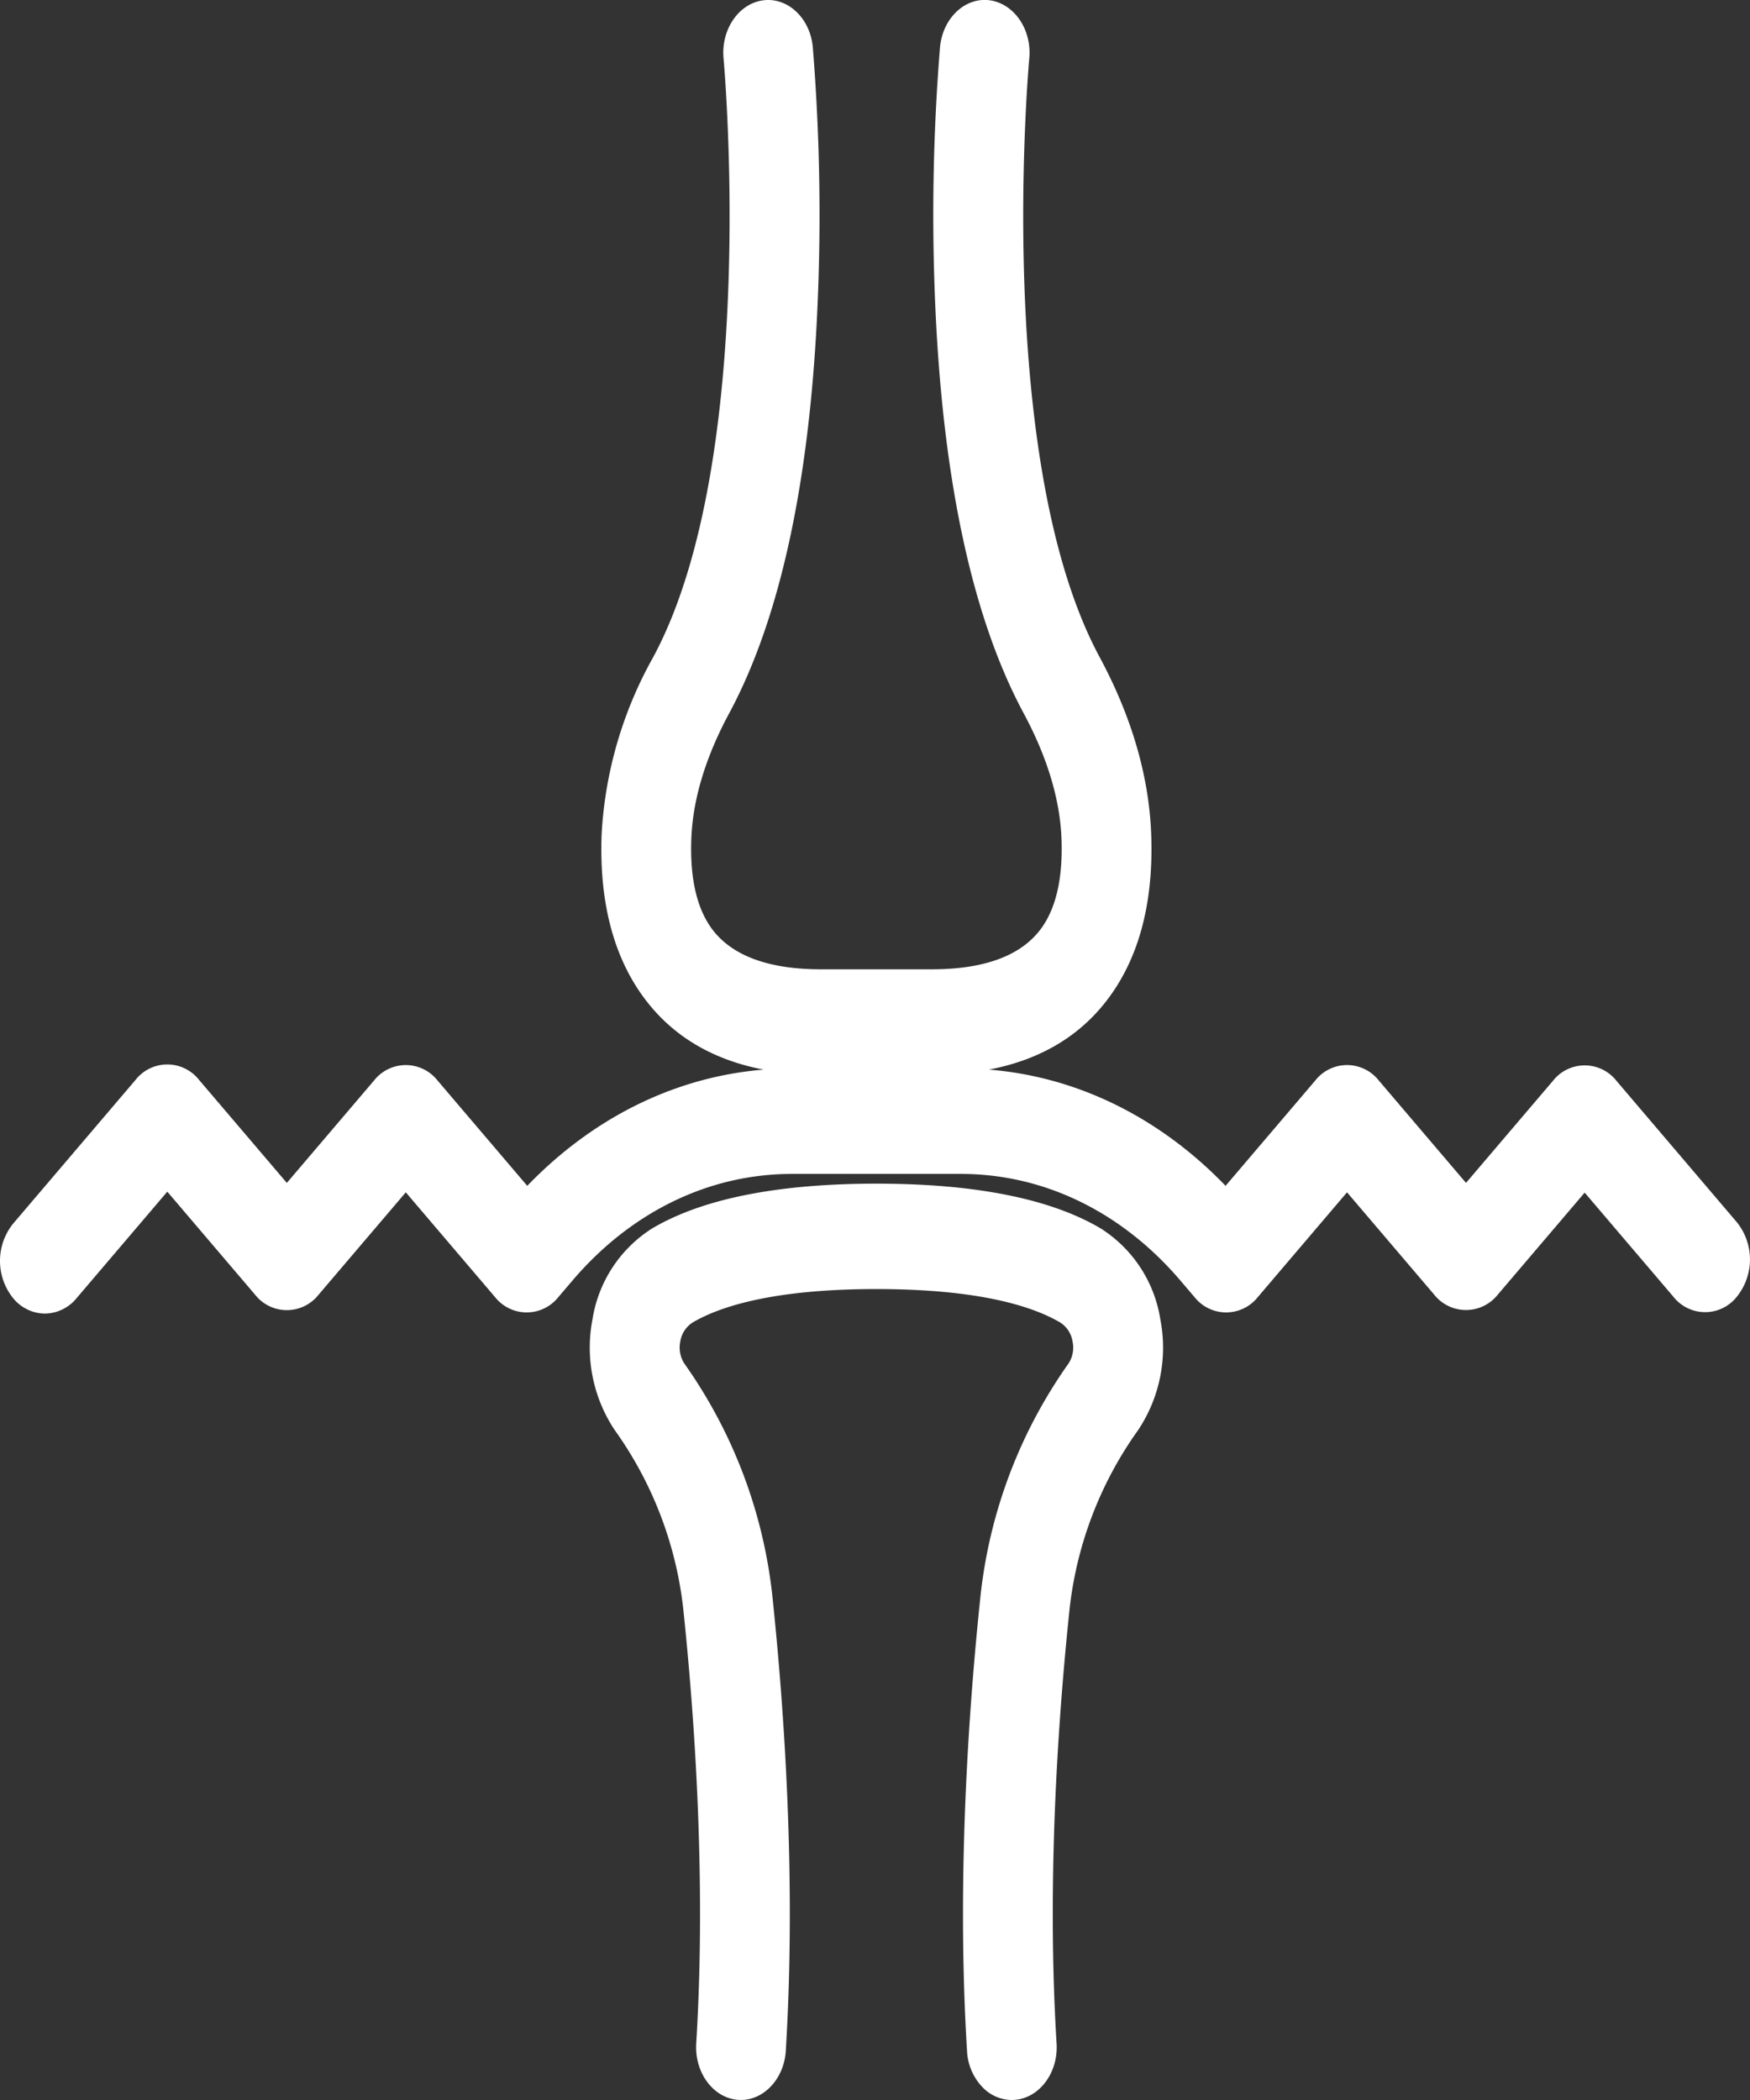
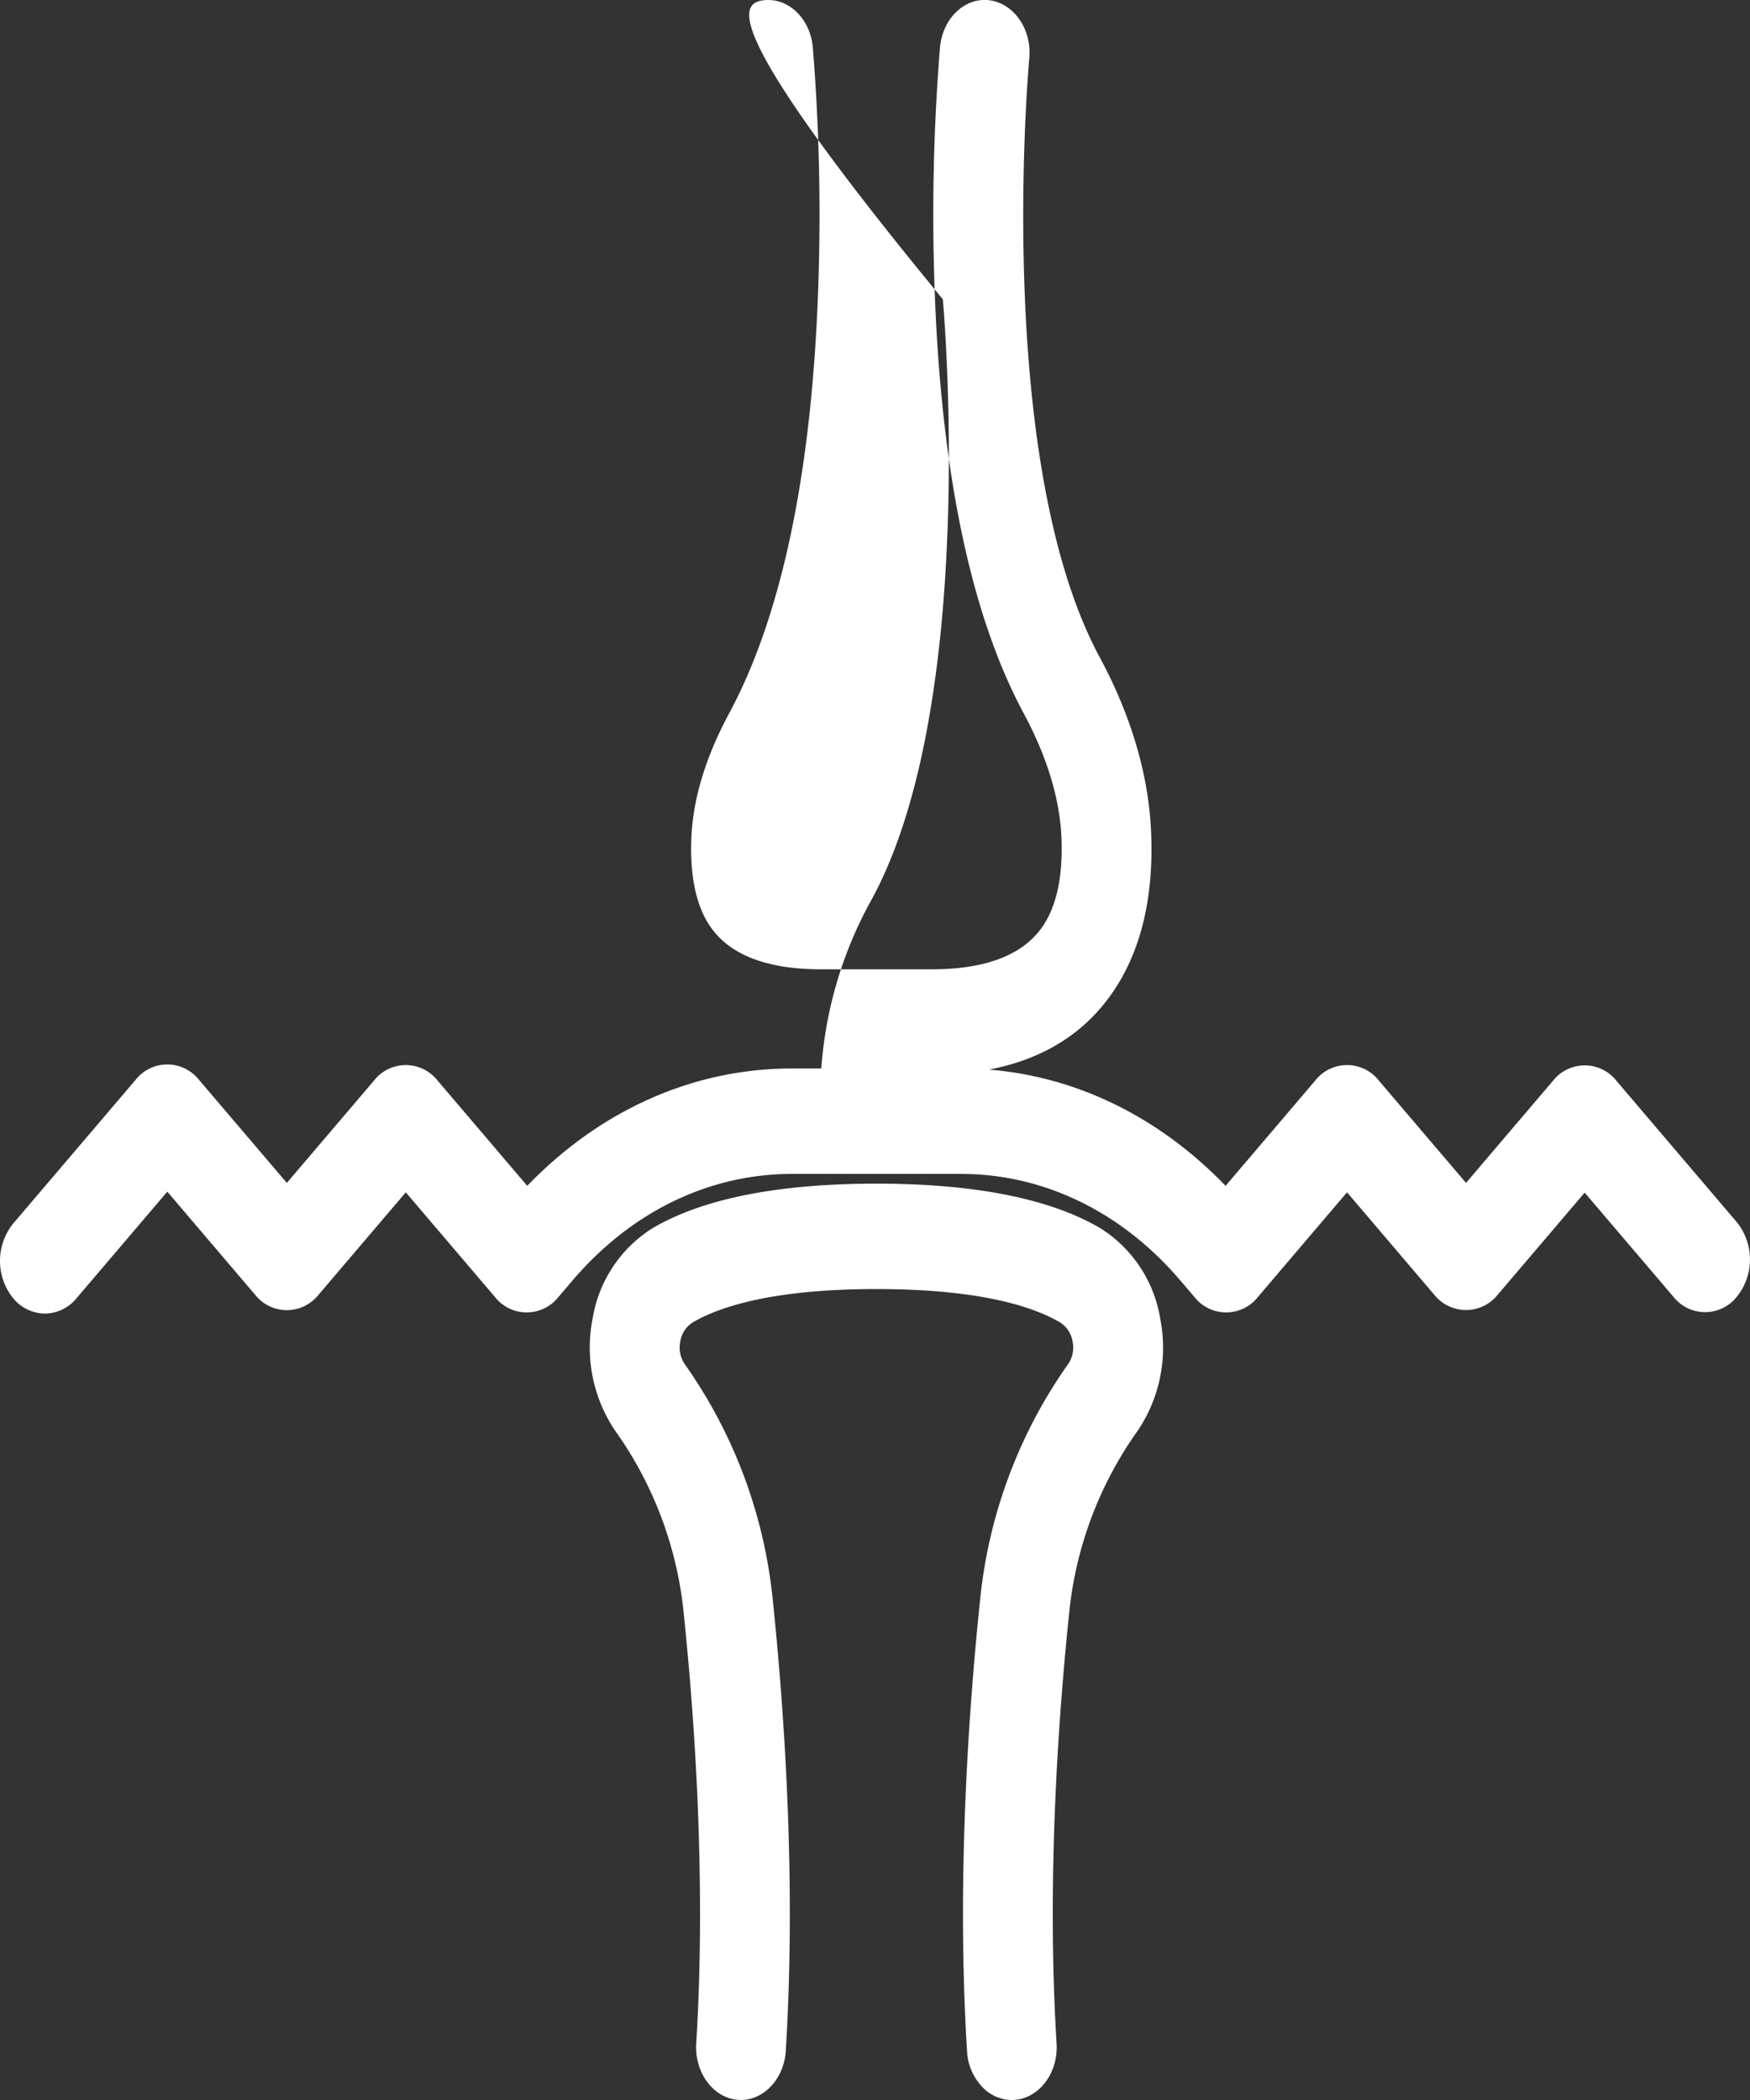
<svg xmlns="http://www.w3.org/2000/svg" id="Group_651" data-name="Group 651" width="250" height="300" viewBox="0 0 250 300">
  <rect x="0" y="0" width="250" height="300" fill="#333333" stroke="none" />
  <defs>
    <clipPath id="clip-path">
      <rect id="Rectangle_190" data-name="Rectangle 190" width="250" height="300" fill="#fff" />
    </clipPath>
  </defs>
  <g id="Group_380" data-name="Group 380" clip-path="url(#clip-path)">
-     <path id="Path_197" data-name="Path 197" d="M125.607,147.2h15.858c9.43,0,16.456-2.757,20.883-8.195,3.914-4.809,5.733-11.545,5.407-20.023-.278-7.224-2.5-14.748-6.6-22.369C144.982,66.56,150.307,7.88,150.363,7.292a1.574,1.574,0,0,0-1.214-1.782,1.448,1.448,0,0,0-1.518,1.425,292.816,292.816,0,0,0-.743,33.843c.9,25.141,4.921,44.506,11.945,57.558,3.842,7.141,5.919,14.135,6.177,20.79.29,7.566-1.273,13.5-4.649,17.649-3.888,4.776-10.245,7.2-18.9,7.2H125.607c-8.65,0-15.008-2.421-18.9-7.2-3.376-4.146-4.94-10.084-4.652-17.649.257-6.656,2.336-13.651,6.178-20.791,7.023-13.051,11.042-32.417,11.943-57.558a293.117,293.117,0,0,0-.741-33.843,1.456,1.456,0,0,0-1.518-1.425,1.573,1.573,0,0,0-1.215,1.781c.057.589,5.379,59.269-10.793,89.323-4.1,7.618-6.32,15.144-6.6,22.368-.325,8.479,1.495,15.216,5.409,20.024,4.427,5.437,11.453,8.194,20.883,8.194" transform="translate(-8.333 0.416)" fill="#fff" />
-     <path id="Path_198" data-name="Path 198" d="M141,153.531H125.146c-10.858,0-19.11-3.372-24.525-10.021-4.9-6.02-7.19-14.222-6.8-24.378a58.1,58.1,0,0,1,7.372-25.262c15.185-28.22,10.1-84.94,10.045-85.51C110.85,4.232,113.391.506,116.9.046s6.686,2.532,7.082,6.642a297.859,297.859,0,0,1,.769,34.754c-.939,26.187-5.218,46.532-12.718,60.469-3.368,6.259-5.187,12.282-5.4,17.9-.225,5.886.872,10.359,3.26,13.292,2.9,3.562,8.034,5.369,15.254,5.369H141c7.222,0,12.354-1.807,15.255-5.369,2.388-2.934,3.484-7.406,3.258-13.3-.216-5.615-2.035-11.637-5.4-17.9-7.5-13.938-11.781-34.283-12.719-60.469a297.731,297.731,0,0,1,.766-34.711c.4-4.14,3.56-7.124,7.056-6.689,3.541.464,6.082,4.19,5.694,8.313-.054.577-5.146,57.29,10.045,85.512,4.575,8.5,7.055,17,7.371,25.263.391,10.153-1.9,18.355-6.8,24.377-5.416,6.651-13.668,10.023-24.527,10.023" transform="translate(-7.872 0)" fill="#fff" />
+     <path id="Path_198" data-name="Path 198" d="M141,153.531H125.146a58.1,58.1,0,0,1,7.372-25.262c15.185-28.22,10.1-84.94,10.045-85.51C110.85,4.232,113.391.506,116.9.046s6.686,2.532,7.082,6.642a297.859,297.859,0,0,1,.769,34.754c-.939,26.187-5.218,46.532-12.718,60.469-3.368,6.259-5.187,12.282-5.4,17.9-.225,5.886.872,10.359,3.26,13.292,2.9,3.562,8.034,5.369,15.254,5.369H141c7.222,0,12.354-1.807,15.255-5.369,2.388-2.934,3.484-7.406,3.258-13.3-.216-5.615-2.035-11.637-5.4-17.9-7.5-13.938-11.781-34.283-12.719-60.469a297.731,297.731,0,0,1,.766-34.711c.4-4.14,3.56-7.124,7.056-6.689,3.541.464,6.082,4.19,5.694,8.313-.054.577-5.146,57.29,10.045,85.512,4.575,8.5,7.055,17,7.371,25.263.391,10.153-1.9,18.355-6.8,24.377-5.416,6.651-13.668,10.023-24.527,10.023" transform="translate(-7.872 0)" fill="#fff" />
    <path id="Path_199" data-name="Path 199" d="M163.145,168.466c-6.463-3.819-16.474-5.756-29.758-5.756s-23.3,1.937-29.761,5.756a12.973,12.973,0,0,0-5.872,8.947A14.552,14.552,0,0,0,99.866,188.2l.112.161,1.06-1.026-1,1.116A60.613,60.613,0,0,1,110.782,216.7c1.667,15.836,3.349,39.684,1.89,63.358a1.552,1.552,0,0,0,1.271,1.726c.034,0,.067,0,.1,0a1.488,1.488,0,0,0,1.369-1.5c1.475-23.936-.222-48.009-1.905-63.989a64.115,64.115,0,0,0-11.337-29.884l-.153-.22a10.9,10.9,0,0,1-1.577-8.094,9.78,9.78,0,0,1,4.423-6.752c6.072-3.591,15.668-5.412,28.524-5.412s22.447,1.821,28.522,5.412a9.784,9.784,0,0,1,4.424,6.75,10.9,10.9,0,0,1-1.562,8.072l-.162.235a64.076,64.076,0,0,0-11.34,29.892c-1.686,15.964-3.387,40.025-1.912,63.989a1.469,1.469,0,0,0,1.469,1.493,1.551,1.551,0,0,0,1.272-1.726c-1.458-23.7.227-47.537,1.9-63.359a60.566,60.566,0,0,1,10.73-28.23l.176-.254a14.553,14.553,0,0,0,2.116-10.8,12.97,12.97,0,0,0-5.871-8.946" transform="translate(-8.184 12.298)" fill="#fff" />
    <path id="Path_200" data-name="Path 200" d="M152.246,288.118a5.843,5.843,0,0,1-4.169-1.832,8,8,0,0,1-2.207-5.157c-1.505-24.447.223-48.919,1.937-65.143a70.533,70.533,0,0,1,12.446-32.919l.153-.219a4.184,4.184,0,0,0,.541-3.073,3.943,3.943,0,0,0-1.766-2.727c-3.688-2.179-11.237-4.779-26.256-4.779s-22.571,2.6-26.257,4.779a3.946,3.946,0,0,0-1.767,2.728,4.229,4.229,0,0,0,.586,3.136l.12.171a70.561,70.561,0,0,1,12.439,32.9c1.711,16.241,3.435,40.726,1.929,65.144-.256,4.115-3.376,7.285-6.891,6.964-3.493-.3-6.155-3.909-5.9-8.05,1.429-23.2-.226-46.632-1.866-62.207a54.156,54.156,0,0,0-9.633-25.212l-.047-.067c-.012-.016-.024-.033-.036-.052l-.112-.161a21.238,21.238,0,0,1-3.122-15.775A18.814,18.814,0,0,1,100.9,163.6c7.169-4.239,17.945-6.388,32.027-6.388s24.852,2.149,32.024,6.387h0a18.815,18.815,0,0,1,8.528,12.972,21.231,21.231,0,0,1-3.107,15.755l-.2.288a54.124,54.124,0,0,0-9.638,25.222c-1.642,15.563-3.3,38.986-1.872,62.207.255,4.142-2.407,7.754-5.934,8.052q-.241.023-.481.023" transform="translate(-7.722 11.882)" fill="#fff" />
-     <path id="Path_201" data-name="Path 201" d="M245.023,167.682l-17.2-20.2a1.235,1.235,0,0,0-1.943,0l-15.985,18.77-16.021-18.811a1.234,1.234,0,0,0-1.944,0l-16.3,19.139-1.01-1.186c-9.853-11.566-22.949-17.935-36.878-17.935H113.589c-13.93,0-27.026,6.37-36.873,17.935L75.7,166.582,59.4,147.443a1.233,1.233,0,0,0-1.943,0L41.438,166.254l-16.1-18.907a1.235,1.235,0,0,0-1.942,0L5.9,167.885a1.819,1.819,0,0,0,0,2.282,1.235,1.235,0,0,0,1.943,0l16.52-19.4,16.105,18.908a1.236,1.236,0,0,0,1.943,0l16.023-18.812L74.732,170a1.237,1.237,0,0,0,1.945,0l1.982-2.327c9.33-10.956,21.734-16.99,34.93-16.99h24.147c13.195,0,25.6,6.034,34.935,16.99L174.654,170a1.235,1.235,0,0,0,1.943,0l16.3-19.139,16.022,18.812a1.268,1.268,0,0,0,1.943,0l15.985-18.771,16.233,19.058a1.235,1.235,0,0,0,1.943,0,1.817,1.817,0,0,0,0-2.281" transform="translate(-0.461 11.101)" fill="#fff" />
    <path id="Path_202" data-name="Path 202" d="M6.409,176.971a5.935,5.935,0,0,1-4.534-2.206,8.491,8.491,0,0,1,0-10.646l17.492-20.538a5.768,5.768,0,0,1,9.067,0L40.976,158.3l12.46-14.63a5.768,5.768,0,0,1,9.067,0l12.818,15.048c10.449-10.841,23.74-16.764,37.807-16.764h24.146c14.065,0,27.357,5.923,37.809,16.764l12.818-15.05a5.768,5.768,0,0,1,9.067,0L209.43,158.3l12.422-14.586a5.769,5.769,0,0,1,9.068,0l17.2,20.2h0a8.493,8.493,0,0,1,0,10.647,5.768,5.768,0,0,1-9.067,0l-12.671-14.873-12.422,14.585a5.794,5.794,0,0,1-9.068,0l-12.46-14.627L179.7,174.6a5.769,5.769,0,0,1-9.067,0l-1.983-2.325c-8.381-9.839-19.522-15.258-31.371-15.258H113.129c-11.85,0-22.991,5.418-31.369,15.257L79.777,174.6a5.77,5.77,0,0,1-9.068,0L57.97,159.647,45.511,174.275a5.769,5.769,0,0,1-9.068,0L23.9,159.551,10.942,174.765a5.935,5.935,0,0,1-4.534,2.206" transform="translate(0 10.686)" fill="#fff" />
  </g>
</svg>